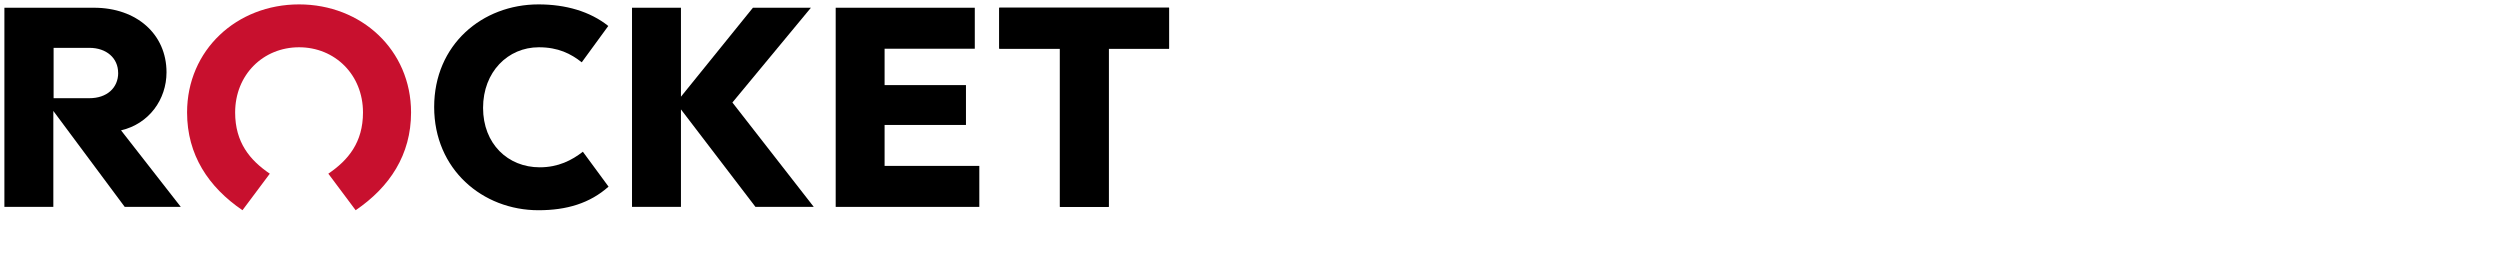
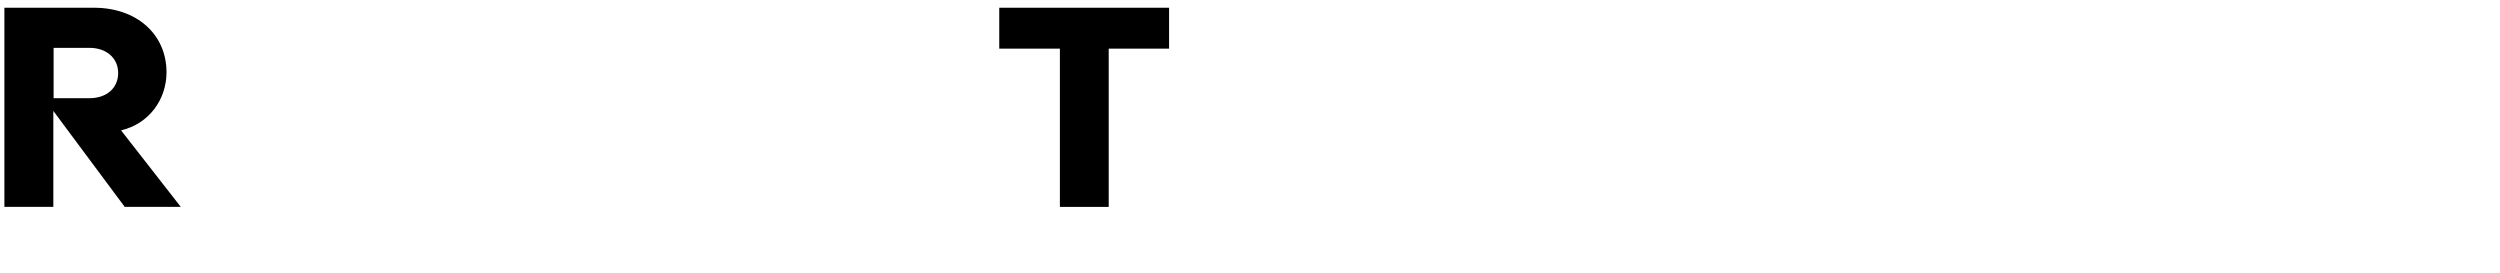
<svg xmlns="http://www.w3.org/2000/svg" id="a" viewBox="0 0 569.02 62.04">
  <defs>
    <style>.c{fill:#c8102e;}</style>
  </defs>
  <g id="b">
    <g>
-       <polygon points="166.7 23.33 185.22 47.09 171.95 47.09 154.99 24.9 154.99 47.09 143.85 47.09 143.85 1.76 154.99 1.76 154.99 22.01 171.37 1.76 184.57 1.76 166.7 23.33" />
-       <polygon points="201.34 37.76 222.9 37.76 222.9 47.09 190.21 47.09 190.21 1.76 221.87 1.76 221.87 11.09 201.34 11.09 201.34 19.37 219.86 19.37 219.86 28.44 201.34 28.44 201.34 37.76" />
-       <polygon points="227.44 1.76 227.44 11.07 241.24 11.07 241.24 47.09 252.35 47.09 252.35 11.07 266.09 11.07 266.09 1.76 227.44 1.76" />
      <polygon points="227.44 1.76 227.44 11.07 241.24 11.07 241.24 47.09 252.35 47.09 252.35 11.07 266.09 11.07 266.09 1.76 227.44 1.76" />
      <g>
        <path d="M27.55,29.67l13.6,17.42h-12.76L12.14,25.25v21.84H1V1.76H21.39c9.71,0,16.51,6.02,16.51,14.7,0,6.15-3.95,11.72-10.36,13.21m-.65-13.08c0-3.37-2.66-5.7-6.54-5.7H12.2v11.46h8.16c3.95,0,6.54-2.33,6.54-5.76" />
-         <path class="c" d="M68.07,10.76c8.17,0,14.55,6.25,14.55,14.84,0,6.81-3.36,10.86-7.89,13.93l6.22,8.32c7.75-5.28,12.61-12.61,12.61-22.25,0-14.22-11.3-24.6-25.49-24.6s-25.49,10.38-25.49,24.6c0,9.64,4.86,16.97,12.61,22.25l6.22-8.32c-4.54-3.07-7.89-7.12-7.89-13.93,0-8.59,6.38-14.84,14.55-14.84" />
-         <path d="M132.67,34.54l5.84,7.94c-4.23,3.77-9.5,5.37-15.94,5.37-12.75,0-23.75-9.31-23.75-23.49S109.75,1,122.57,1c6.18,0,11.71,1.59,15.88,4.91l-6.04,8.27c-2.47-1.95-5.35-3.42-9.77-3.42-7.03,0-12.69,5.59-12.69,13.79s5.66,13.53,12.89,13.53c4.23,0,7.3-1.59,9.83-3.55" />
      </g>
    </g>
  </g>
</svg>